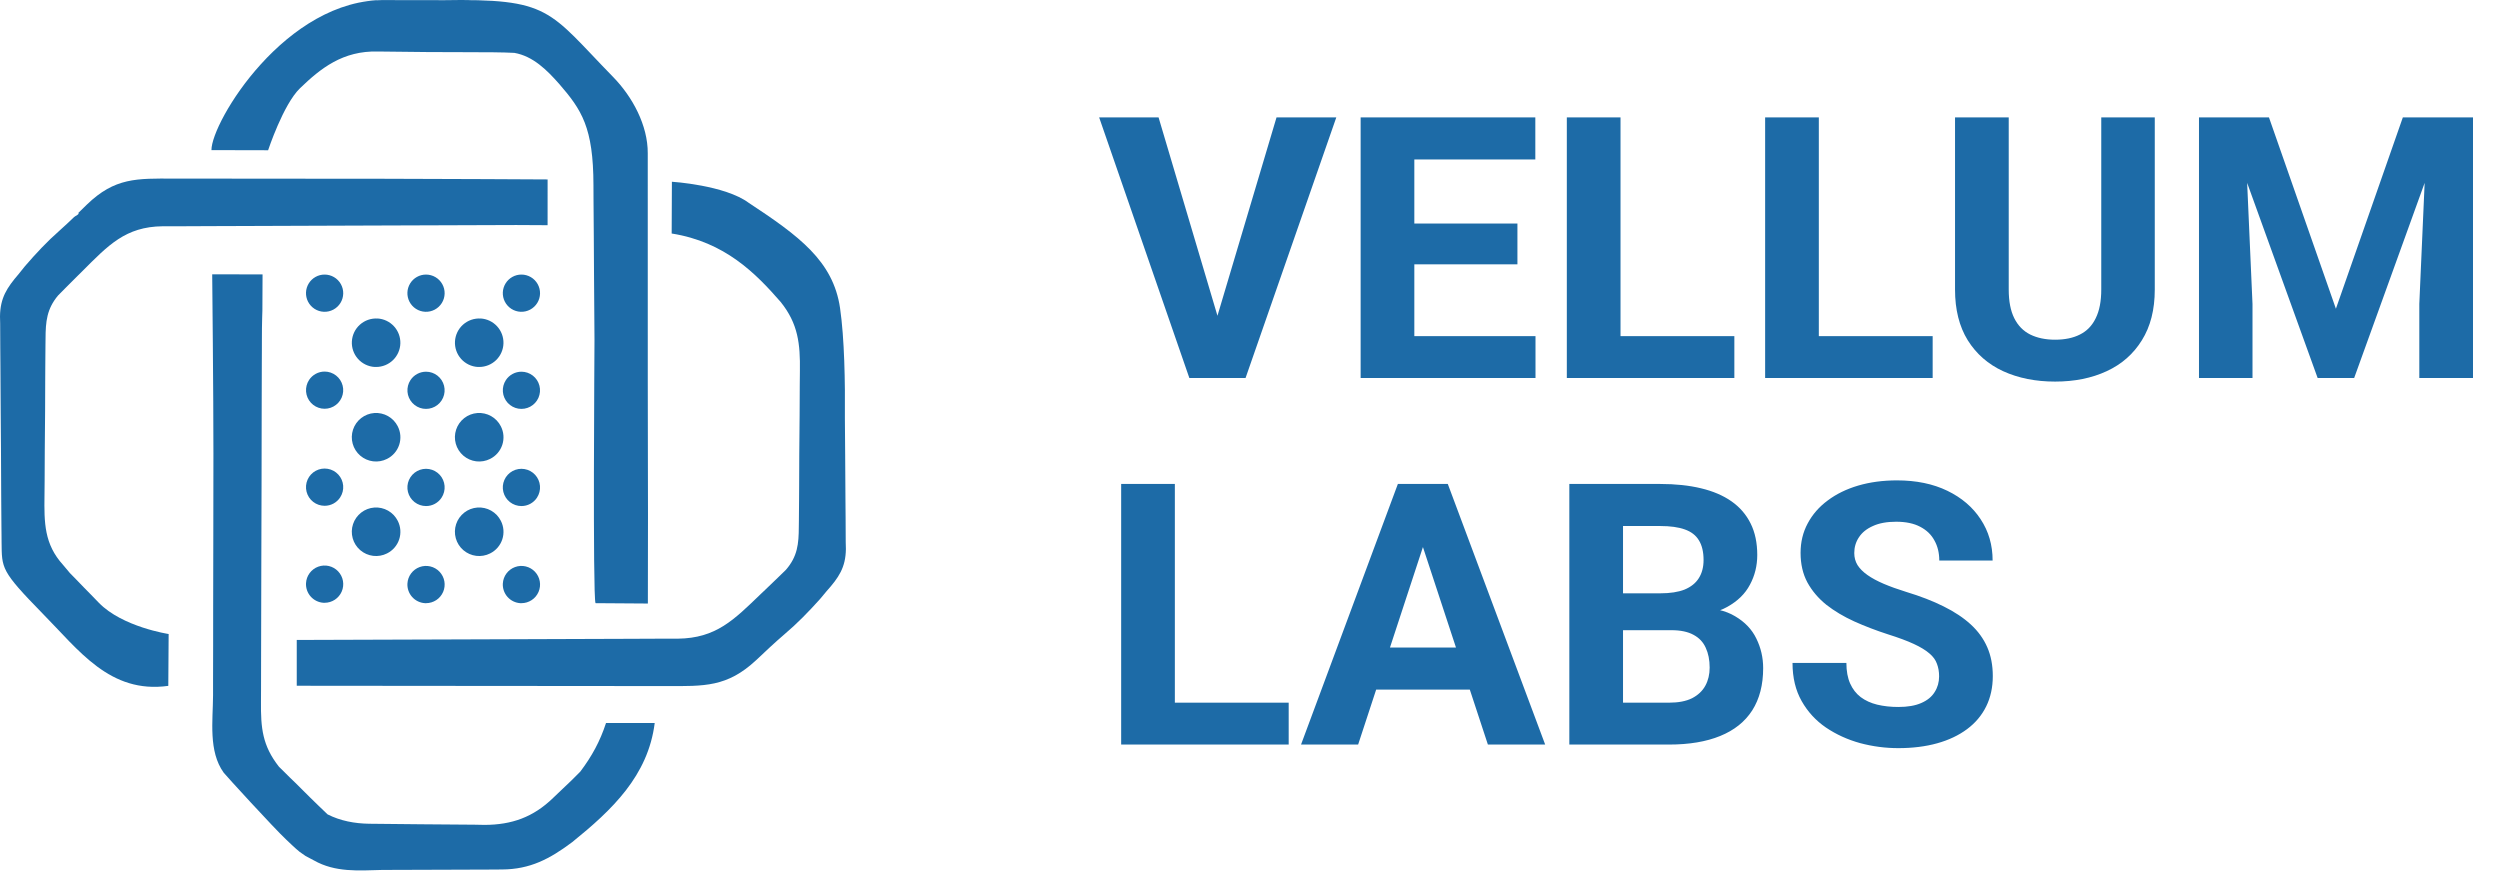
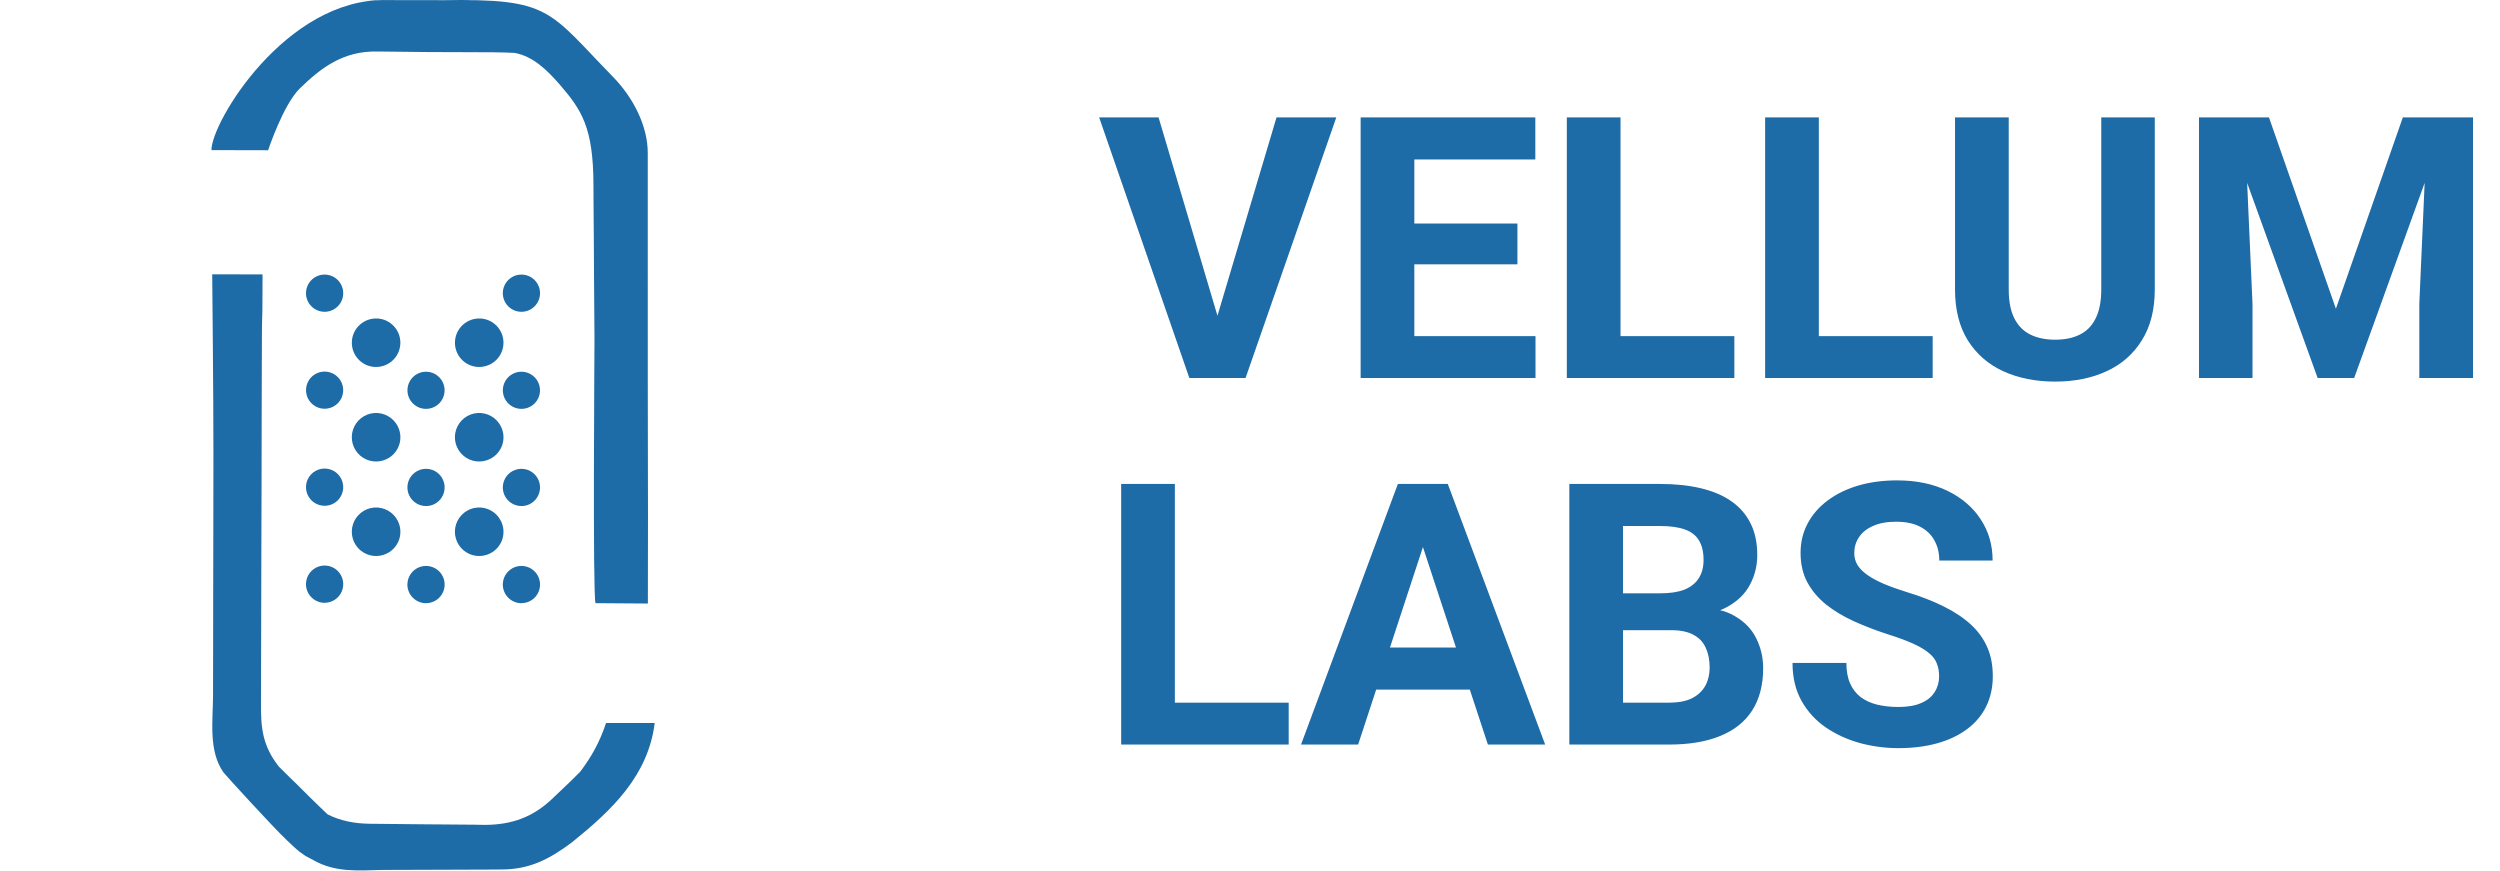
<svg xmlns="http://www.w3.org/2000/svg" xmlns:ns1="http://sodipodi.sourceforge.net/DTD/sodipodi-0.dtd" xmlns:ns2="http://www.inkscape.org/namespaces/inkscape" width="873" height="304" viewBox="0 0 873 304" fill="none" version="1.1" id="svg11" ns1:docname="vellumLabs.svg" ns2:version="1.4.2 (ebf0e940, 2025-05-08)">
  <defs id="defs11" />
  <ns1:namedview id="namedview11" pagecolor="#ffffff" bordercolor="#000000" borderopacity="0.25" ns2:showpageshadow="2" ns2:pageopacity="0.0" ns2:pagecheckerboard="0" ns2:deskcolor="#d1d1d1" showguides="true" ns2:document-units="px" ns2:zoom="2.6955915" ns2:cx="153.21313" ns2:cy="103.50233" ns2:window-width="2560" ns2:window-height="1317" ns2:window-x="0" ns2:window-y="31" ns2:window-maximized="1" ns2:current-layer="svg11" />
-   <path d="M234.625 63.465C234.625 63.465 253.129 64.635 261.475 70.845C278.899 82.326 290.948 91.09 293.347 107.59C294.877 118.119 295.156 133.436 295.035 146.055C295.045 150.405 295.085 154.745 295.135 159.095C295.195 164.335 295.225 169.585 295.235 174.835C295.245 176.835 295.265 178.835 295.285 180.825C295.325 183.635 295.325 186.435 295.325 189.235C295.355 189.465 295.355 189.465 295.385 191.715C295.305 198.195 292.865 201.715 288.625 206.465C287.875 207.365 287.125 208.265 286.355 209.185C282.395 213.595 278.395 217.725 273.865 221.545C270.481 224.436 267.259 227.509 264.015 230.555C253.905 239.965 245.925 239.615 232.705 239.575H228.475C224.665 239.575 220.855 239.575 217.035 239.565C213.055 239.565 209.065 239.555 205.075 239.555C197.525 239.555 189.975 239.545 182.435 239.535C173.835 239.525 165.245 239.525 156.645 239.515C138.975 239.505 121.295 239.485 103.625 239.465V223.465C106.285 223.455 106.285 223.455 109.005 223.455C125.735 223.415 142.465 223.355 159.195 223.285C167.795 223.245 176.395 223.205 185.005 223.195C192.495 223.185 199.995 223.155 207.495 223.115C211.465 223.085 215.435 223.075 219.405 223.075C223.145 223.075 226.875 223.055 230.615 223.025C232.635 223.015 234.655 223.015 236.675 223.025C250.105 222.875 256.305 216.415 265.625 207.465C266.145 206.965 266.675 206.475 267.205 205.965C268.735 204.515 270.245 203.055 271.755 201.595C272.635 200.725 273.525 199.865 274.445 198.975C278.485 194.325 278.925 189.955 278.945 183.975C278.955 183.235 278.965 182.495 278.975 181.735C279.005 179.305 279.025 176.875 279.035 174.445C279.045 172.755 279.055 171.055 279.065 169.355C279.085 165.795 279.095 162.245 279.105 158.685C279.115 154.145 279.165 149.605 279.225 145.065C279.255 141.555 279.265 138.045 279.275 134.545C279.275 132.865 279.295 131.195 279.325 129.525C279.455 120.125 278.728 113.056 272.625 105.465C263.908 95.457 253.154 84.488 234.548 81.542L234.625 63.465Z" fill="#1D6BA7" id="path1" />
  <path d="M 74.099,95.792 91.686,95.823 91.625,108.465 c 0,0 -0.14,4.06 -0.15,6.08 0,1.25 -0.01,2.5 -0.02,3.78 0,1.38 0,2.76 -0.01,4.14 0,1.46 -0.01,2.92 -0.02,4.37 -0.02,4.78 -0.03,9.56 -0.04,14.33 0,1.65 -0.01,2.3 -0.01,4.94 -0.02,7.74 -0.03,15.48 -0.04,23.21 -0.01,8.92 -0.04,17.85 -0.08,26.77 -0.03,6.9 -0.04,13.8 -0.05,20.7 0,4.12 -0.01,8.24 -0.03,12.36 -0.03,3.88 -0.03,7.76 -0.02,11.63 0,1.42 -0.01,2.84 -0.02,4.26 -0.08,9.19 0.48,15.32 6.27,22.7 0.59,0.58 1.18,1.16 1.79,1.76 0.65,0.64 1.3,1.29 1.97,1.96 1,0.96 1,0.96 2.02,1.95 0.67,0.67 1.35,1.34 2.04,2.03 3.71,3.76 9.169,8.953 9.169,8.953 4.513,2.277 9.448,3.186 14.461,3.267 12.29,0.114 24.58,0.276 36.87,0.33 1.14,0.03 2.28,0.05 3.46,0.07 9.51,-0.02 17.03,-2.69 23.94,-9.4 3.32,-3.19 6.5,-6.19 6.5,-6.19 0.98,-1.02 1.98,-2.02 3,-3 4.06,-5.36 6.91,-10.61 9,-17 h 17 c -2.31,18.44 -14.91,30.39 -28.81,41.61 -7.85,5.88 -14.68,9.49 -24.5,9.55 -1.28,0.01 -2.56,0.02 -3.87,0.03 -1.4,0.01 -2.79,0.01 -4.18,0.01 -1.44,0.01 -2.87,0.01 -4.31,0.02 -15.759,0.052 -29.352,0.1 -29.43,0.1 -8.35,0.22 -16.441,0.909 -23.9,-3.32 -0.97,-0.52 -1.94,-1.03 -2.94,-1.56 -0.68,-0.48 -1.36,-0.95 -2.06,-1.44 -2.017,-1.67 -2.65,-2.361 -4.644,-4.232 -4.24,-3.953 -21.355,-22.695 -21.875,-23.418 -5.383,-7.488 -3.75,-18.1 -3.71,-26.97 v -4.7 c 0,-4.23 0.01,-8.47 0.03,-12.7 0.01,-4.43 0.01,-8.86 0.01,-13.3 0.01,-8.38 0.03,-16.76 0.05,-25.14 0.02,-9.55 0.03,-19.1 0.04,-28.65 0.02,-19.63 -0.426,-62.563 -0.426,-62.563 z" fill="#1d6ba7" id="path2" ns1:nodetypes="cccccccccccccccccccccccccccccccccccccccccsccccc" />
  <path d="M134.755 0.005C228.856 0.005 60.849 0.091 154.285 0.095C192.38 -0.608 191.315 3.541 214.125 26.905C220.875 33.825 226.246 43.778 226.196 53.528C226.158 206.337 226.368 144.261 226.235 210.753L207.956 210.625C206.946 208.385 207.605 120.975 207.595 118.665C207.555 111.215 207.505 103.765 207.435 96.305C207.395 91.795 207.365 87.285 207.355 82.765C207.335 78.405 207.305 74.035 207.255 69.675C207.235 68.015 207.235 66.365 207.235 64.705C207.203 44.446 203.111 38.376 195.305 29.345C191.045 24.525 186.175 19.615 179.625 18.465C171.493 18.027 158.098 18.411 132.005 17.985C119.719 17.658 111.967 23.852 104.742 30.833C98.912 36.467 93.625 52.465 93.625 52.465L73.84 52.42C73.786 42.647 99.782 -0.515 134.755 0.005Z" fill="#1D6BA7" id="path3" />
-   <path d="M 58.767,239.504 C 38.321,242.361 27.485,226.98 14.866,214.235 0.232,199.268 0.667,198.507 0.551,189.283 c -0.01,-0.845 -0.01,-1.68 -0.019,-2.535 -0.01,-0.885 -0.019,-1.76 -0.029,-2.675 -0.029,-2.917 -0.048,-5.844 -0.068,-8.761 -0.01,-0.996 -0.01,-1.992 -0.019,-3.028 -0.029,-5.28 -0.058,-10.571 -0.077,-15.852 -0.01,-4.375 -0.048,-8.74 -0.097,-13.116 -0.058,-5.27 -0.087,-10.551 -0.097,-15.831 -0.01,-2.012 -0.029,-4.024 -0.048,-6.025 C 0.058,118.633 0.058,115.817 0.058,113 0.029,112.769 0.029,112.769 0,110.506 0.077,103.988 2.437,100.448 6.538,95.67 7.264,94.765 7.989,93.859 8.734,92.934 12.564,88.498 16.433,84.344 20.814,80.502 c 1.712,-1.529 3.376,-3.078 5.029,-4.677 0.503,-0.493 1.973,-0.986 1.528,-1.489 0.996,-0.966 1.983,-1.931 2.969,-2.897 9.778,-9.465 17.497,-9.113 30.283,-9.073 h 4.091 c 3.685,0 7.37,0 11.065,0.01 3.849,0 7.709,0.01 11.568,0.01 7.302,0 14.605,0.011 21.898,0.02 8.317,0.01 16.626,0.01 24.944,0.02 17.09,0.011 57.031,0.236 57.031,0.236 l -0.005,15.979 c 0,0 -8.318,-0.06 -10.949,-0.06 -16.181,0.04 -32.362,0.101 -48.544,0.171 -8.318,0.04 -16.636,0.08 -24.963,0.091 -7.245,0.01 -14.498,0.04 -21.753,0.08 -3.84,0.03 -7.679,0.04 -11.519,0.04 -3.617,0 -7.225,0.02 -10.842,0.05 -1.954,0.01 -3.908,0.01 -5.861,0 -12.99,0.151 -18.986,6.649 -28,15.651 -0.503,0.503 -1.016,0.996 -1.528,1.509 -1.48,1.458 -2.94,2.927 -4.401,4.396 -0.851,0.875 -1.712,1.74 -2.602,2.635 -3.908,4.677 -4.333,9.073 -4.352,15.088 -0.01,0.744 -0.019,1.488 -0.029,2.253 -0.029,2.444 -0.048,4.888 -0.058,7.332 -0.01,1.7 -0.019,3.41 -0.029,5.12 -0.019,3.581 -0.029,7.151 -0.039,10.732 -0.01,4.567 -0.058,9.133 -0.116,13.7 -0.029,3.53 -0.039,7.061 -0.049,10.581 0,1.69 -0.019,3.37 -0.048,5.049 -0.126,9.455 -0.106,16.949 6.48,24.201 0.783,0.935 1.577,1.881 2.389,2.846 0.764,0.775 1.518,1.559 2.312,2.364 1.257,1.308 1.257,1.308 2.544,2.635 0.861,0.875 1.722,1.75 2.611,2.656 0.871,0.895 1.741,1.8 2.64,2.725 8.224,8.464 24.378,10.914 24.378,10.914 l -0.121,18.105 z" fill="#1d6ba7" id="path4" ns1:nodetypes="ccccccccccccccccccccscsccccccccsccccccccccccccccccccccc" />
  <path d="m 106.859,203.628 c -0.094,1.721 0.497,3.409 1.645,4.695 1.148,1.286 2.758,2.065 4.478,2.167 0.126,0 0.258,0 0.376,0 1.271,-6.2e-4 2.513,-0.374 3.575,-1.074 1.061,-0.699 1.894,-1.695 2.396,-2.862 0.502,-1.167 0.651,-2.457 0.428,-3.708 -0.223,-1.251 -0.807,-2.41 -1.681,-3.333 -0.874,-0.923 -1.999,-1.569 -3.236,-1.86 -1.238,-0.29 -2.533,-0.211 -3.726,0.226 -1.194,0.438 -2.232,1.216 -2.988,2.237 -0.756,1.022 -1.196,2.242 -1.266,3.512 z" fill="#1d6ba7" id="path5" style="stroke-width:0.524" />
  <path d="m 131.812,111.227 c -2.243,-0.127 -4.445,0.642 -6.121,2.138 -1.676,1.496 -2.689,3.597 -2.817,5.84 -0.128,2.243 0.641,4.445 2.136,6.121 1.495,1.677 3.596,2.691 5.839,2.819 0.164,0 0.336,0 0.486,0 2.206,0 4.325,-0.86 5.906,-2.398 1.581,-1.538 2.501,-3.631 2.563,-5.836 0.062,-2.205 -0.738,-4.347 -2.231,-5.971 -1.492,-1.624 -3.559,-2.602 -5.762,-2.726 z" fill="#1d6ba7" id="path6" style="stroke-width:0.682" />
  <path d="m 107.548,105.307 c 0.521,1.033 1.308,1.909 2.28,2.536 0.972,0.627 2.094,0.984 3.25,1.032 1.156,0.049 2.304,-0.211 3.325,-0.755 1.022,-0.543 1.88,-1.349 2.487,-2.334 0.606,-0.985 0.939,-2.114 0.963,-3.271 0.024,-1.157 -0.261,-2.299 -0.826,-3.309 -0.564,-1.01 -1.388,-1.851 -2.387,-2.435 -0.998,-0.585 -2.135,-0.893 -3.292,-0.893 -1.11,5.17e-4 -2.201,0.285 -3.169,0.827 -0.969,0.542 -1.783,1.322 -2.364,2.268 -0.582,0.945 -0.911,2.023 -0.959,3.132 -0.047,1.109 0.191,2.211 0.691,3.202 z" fill="#1d6ba7" id="path7" style="stroke-width:0.524" ns1:nodetypes="csccccccscccc" />
  <path d="m 107.92,132.692 c -0.791,1.209 -1.156,2.647 -1.039,4.086 0.118,1.44 0.713,2.799 1.69,3.863 0.977,1.064 2.282,1.772 3.706,2.011 1.425,0.239 2.889,-0.003 4.16,-0.689 1.272,-0.686 2.278,-1.777 2.86,-3.099 0.582,-1.322 0.706,-2.801 0.353,-4.202 -0.353,-1.401 -1.163,-2.644 -2.302,-3.533 -1.139,-0.889 -2.542,-1.373 -3.986,-1.375 -1.08,-5.3e-4 -2.143,0.268 -3.093,0.781 -0.951,0.513 -1.758,1.254 -2.351,2.157 z" fill="#1d6ba7" id="path8" style="stroke-width:0.524" />
  <path d="m 138.897,148.873 c -0.754,-1.497 -1.935,-2.738 -3.395,-3.565 -1.459,-0.826 -3.131,-1.201 -4.803,-1.077 -1.672,0.123 -3.27,0.741 -4.591,1.773 -1.321,1.032 -2.307,2.433 -2.832,4.026 -0.525,1.592 -0.566,3.305 -0.117,4.921 0.448,1.615 1.366,3.062 2.636,4.156 1.271,1.094 2.837,1.787 4.502,1.991 1.664,0.203 3.352,-0.091 4.848,-0.847 0.997,-0.496 1.887,-1.185 2.617,-2.028 0.729,-0.842 1.285,-1.821 1.634,-2.879 0.349,-1.058 0.484,-2.175 0.398,-3.286 -0.085,-1.111 -0.391,-2.194 -0.898,-3.186 z" fill="#1d6ba7" id="path9" style="stroke-width:0.682" />
  <path d="m 118.792,173.681 c 0.793,-1.21 1.16,-2.65 1.042,-4.092 -0.117,-1.442 -0.712,-2.803 -1.691,-3.869 -0.979,-1.065 -2.285,-1.774 -3.712,-2.014 -1.427,-0.24 -2.892,0.003 -4.165,0.69 -1.273,0.687 -2.281,1.779 -2.864,3.104 -0.582,1.324 -0.707,2.805 -0.353,4.208 0.354,1.402 1.165,2.647 2.307,3.537 1.141,0.89 2.546,1.374 3.992,1.375 1.081,0.004 2.145,-0.262 3.096,-0.775 0.951,-0.514 1.758,-1.257 2.348,-2.163 z" fill="#1d6ba7" id="path10" style="stroke-width:0.524" />
  <path d="M424.322 113L445.76 41H466.635L434.947 132H421.197L424.322 113ZM404.572 41L425.947 113L429.197 132H415.322L383.822 41H404.572ZM536.197 117.375V132H487.76V117.375H536.197ZM493.885 41V132H475.135V41H493.885ZM529.885 78.062V92.312H487.76V78.062H529.885ZM536.135 41V55.688H487.76V41H536.135ZM605.635 117.375V132H559.822V117.375H605.635ZM565.885 41V132H547.135V41H565.885ZM674.885 117.375V132H629.072V117.375H674.885ZM635.135 41V132H616.385V41H635.135ZM733.76 41H752.447V101.125C752.447 108.125 750.947 114.021 747.947 118.812C744.989 123.604 740.885 127.208 735.635 129.625C730.426 132.042 724.426 133.25 717.635 133.25C710.843 133.25 704.801 132.042 699.51 129.625C694.26 127.208 690.135 123.604 687.135 118.812C684.176 114.021 682.697 108.125 682.697 101.125V41H701.447V101.125C701.447 105.208 702.093 108.542 703.385 111.125C704.676 113.708 706.531 115.604 708.947 116.812C711.406 118.021 714.301 118.625 717.635 118.625C721.051 118.625 723.947 118.021 726.322 116.812C728.739 115.604 730.572 113.708 731.822 111.125C733.114 108.542 733.76 105.208 733.76 101.125V41ZM776.447 41H792.322L815.697 107.812L839.072 41H854.947L822.072 132H809.322L776.447 41ZM767.885 41H783.697L786.572 106.125V132H767.885V41ZM847.697 41H863.572V132H844.822V106.125L847.697 41ZM450.01 245.375V260H404.197V245.375H450.01ZM410.26 169V260H391.51V169H410.26ZM499.01 184.562L474.26 260H454.322L488.135 169H500.822L499.01 184.562ZM519.572 260L494.76 184.562L492.76 169H505.572L539.572 260H519.572ZM518.447 226.125V240.812H470.385V226.125H518.447ZM583.635 220.062H560.26L560.135 207.188H579.76C583.218 207.188 586.051 206.75 588.26 205.875C590.468 204.958 592.114 203.646 593.197 201.938C594.322 200.188 594.885 198.062 594.885 195.562C594.885 192.729 594.343 190.438 593.26 188.688C592.218 186.938 590.572 185.667 588.322 184.875C586.114 184.083 583.26 183.688 579.76 183.688H566.76V260H548.01V169H579.76C585.051 169 589.781 169.5 593.947 170.5C598.156 171.5 601.718 173.021 604.635 175.062C607.551 177.104 609.781 179.688 611.322 182.812C612.864 185.896 613.635 189.562 613.635 193.812C613.635 197.562 612.781 201.021 611.072 204.188C609.406 207.354 606.76 209.938 603.135 211.938C599.551 213.938 594.864 215.042 589.072 215.25L583.635 220.062ZM582.822 260H555.135L562.447 245.375H582.822C586.114 245.375 588.801 244.854 590.885 243.812C592.968 242.729 594.51 241.271 595.51 239.438C596.51 237.604 597.01 235.5 597.01 233.125C597.01 230.458 596.551 228.146 595.635 226.188C594.76 224.229 593.343 222.729 591.385 221.688C589.426 220.604 586.843 220.062 583.635 220.062H565.572L565.697 207.188H588.197L592.51 212.25C598.051 212.167 602.51 213.146 605.885 215.188C609.301 217.188 611.781 219.792 613.322 223C614.906 226.208 615.697 229.646 615.697 233.312C615.697 239.146 614.426 244.062 611.885 248.062C609.343 252.021 605.614 255 600.697 257C595.822 259 589.864 260 582.822 260ZM677.135 236.188C677.135 234.562 676.885 233.104 676.385 231.812C675.926 230.479 675.051 229.271 673.76 228.188C672.468 227.062 670.656 225.958 668.322 224.875C665.989 223.792 662.968 222.667 659.26 221.5C655.135 220.167 651.218 218.667 647.51 217C643.843 215.333 640.593 213.396 637.76 211.188C634.968 208.938 632.76 206.333 631.135 203.375C629.551 200.417 628.76 196.979 628.76 193.062C628.76 189.271 629.593 185.833 631.26 182.75C632.926 179.625 635.26 176.958 638.26 174.75C641.26 172.5 644.801 170.771 648.885 169.562C653.01 168.354 657.531 167.75 662.447 167.75C669.156 167.75 675.01 168.958 680.01 171.375C685.01 173.792 688.885 177.104 691.635 181.312C694.426 185.521 695.822 190.333 695.822 195.75H677.197C677.197 193.083 676.635 190.75 675.51 188.75C674.426 186.708 672.76 185.104 670.51 183.938C668.301 182.771 665.51 182.188 662.135 182.188C658.885 182.188 656.176 182.688 654.01 183.688C651.843 184.646 650.218 185.958 649.135 187.625C648.051 189.25 647.51 191.083 647.51 193.125C647.51 194.667 647.885 196.062 648.635 197.312C649.426 198.562 650.593 199.729 652.135 200.812C653.676 201.896 655.572 202.917 657.822 203.875C660.072 204.833 662.676 205.771 665.635 206.688C670.593 208.188 674.947 209.875 678.697 211.75C682.489 213.625 685.656 215.729 688.197 218.062C690.739 220.396 692.656 223.042 693.947 226C695.239 228.958 695.885 232.312 695.885 236.062C695.885 240.021 695.114 243.562 693.572 246.688C692.031 249.812 689.801 252.458 686.885 254.625C683.968 256.792 680.489 258.438 676.447 259.562C672.406 260.688 667.885 261.25 662.885 261.25C658.385 261.25 653.947 260.667 649.572 259.5C645.197 258.292 641.218 256.479 637.635 254.062C634.093 251.646 631.26 248.562 629.135 244.812C627.01 241.062 625.947 236.625 625.947 231.5H644.76C644.76 234.333 645.197 236.729 646.072 238.688C646.947 240.646 648.176 242.229 649.76 243.438C651.385 244.646 653.301 245.521 655.51 246.062C657.76 246.604 660.218 246.875 662.885 246.875C666.135 246.875 668.801 246.417 670.885 245.5C673.01 244.583 674.572 243.312 675.572 241.688C676.614 240.062 677.135 238.229 677.135 236.188Z" fill="#1D6BA7" id="path11" />
  <path d="m 138.897,181.879 c -0.754,-1.497 -1.935,-2.738 -3.395,-3.565 -1.459,-0.826 -3.131,-1.201 -4.803,-1.077 -1.672,0.123 -3.27,0.741 -4.591,1.773 -1.321,1.032 -2.307,2.433 -2.832,4.026 -0.525,1.592 -0.566,3.305 -0.117,4.921 0.448,1.615 1.366,3.062 2.636,4.156 1.271,1.094 2.837,1.787 4.502,1.991 1.664,0.203 3.352,-0.091 4.848,-0.847 0.997,-0.496 1.887,-1.185 2.617,-2.028 0.729,-0.842 1.285,-1.821 1.634,-2.879 0.349,-1.058 0.484,-2.175 0.398,-3.286 -0.085,-1.111 -0.391,-2.194 -0.898,-3.186 z" fill="#1d6ba7" id="path14" style="stroke-width:0.682" />
  <path d="m 142.272,203.765 c -0.094,1.721 0.497,3.409 1.645,4.695 1.148,1.286 2.758,2.065 4.478,2.167 0.126,0 0.258,0 0.376,0 1.271,-6.2e-4 2.513,-0.374 3.575,-1.074 1.061,-0.699 1.894,-1.695 2.396,-2.862 0.502,-1.167 0.651,-2.457 0.428,-3.708 -0.223,-1.251 -0.807,-2.41 -1.681,-3.333 -0.874,-0.923 -1.999,-1.569 -3.236,-1.86 -1.238,-0.29 -2.533,-0.211 -3.726,0.226 -1.194,0.438 -2.232,1.216 -2.988,2.237 -0.756,1.022 -1.196,2.242 -1.266,3.512 z" fill="#1d6ba7" id="path18" style="stroke-width:0.524" />
-   <path d="m 142.961,105.307 c 0.521,1.033 1.308,1.909 2.28,2.536 0.972,0.627 2.094,0.984 3.25,1.032 1.156,0.049 2.304,-0.211 3.325,-0.755 1.022,-0.543 1.88,-1.349 2.487,-2.334 0.606,-0.985 0.939,-2.114 0.963,-3.271 0.024,-1.157 -0.261,-2.299 -0.826,-3.309 -0.564,-1.01 -1.388,-1.851 -2.387,-2.435 -0.998,-0.585 -2.135,-0.893 -3.292,-0.893 -1.11,5.17e-4 -2.201,0.285 -3.169,0.827 -0.969,0.542 -1.783,1.322 -2.364,2.268 -0.582,0.945 -0.911,2.023 -0.959,3.132 -0.047,1.109 0.191,2.211 0.691,3.202 z" fill="#1d6ba7" id="path19" style="stroke-width:0.524" ns1:nodetypes="csccccccscccc" />
  <path d="m 143.333,132.738 c -0.791,1.209 -1.156,2.647 -1.039,4.086 0.118,1.44 0.713,2.799 1.69,3.863 0.977,1.064 2.282,1.772 3.706,2.011 1.425,0.239 2.889,-0.003 4.16,-0.689 1.272,-0.686 2.278,-1.777 2.86,-3.099 0.582,-1.322 0.706,-2.801 0.353,-4.202 -0.353,-1.401 -1.163,-2.644 -2.302,-3.533 -1.139,-0.889 -2.542,-1.373 -3.986,-1.375 -1.08,-5.3e-4 -2.143,0.268 -3.093,0.781 -0.951,0.513 -1.758,1.254 -2.351,2.157 z" fill="#1d6ba7" id="path20" style="stroke-width:0.524" />
  <path d="m 154.205,173.772 c 0.793,-1.21 1.16,-2.65 1.042,-4.092 -0.117,-1.442 -0.712,-2.803 -1.691,-3.869 -0.979,-1.065 -2.285,-1.774 -3.712,-2.014 -1.427,-0.24 -2.892,0.003 -4.165,0.69 -1.273,0.687 -2.281,1.779 -2.864,3.104 -0.582,1.324 -0.707,2.805 -0.353,4.208 0.354,1.402 1.165,2.647 2.307,3.537 1.141,0.89 2.546,1.374 3.992,1.375 1.081,0.004 2.145,-0.262 3.096,-0.775 0.951,-0.514 1.758,-1.257 2.348,-2.163 z" fill="#1d6ba7" id="path21" style="stroke-width:0.524" />
  <path d="m 167.816,111.227 c -2.243,-0.127 -4.445,0.642 -6.121,2.138 -1.676,1.496 -2.689,3.597 -2.817,5.84 -0.128,2.243 0.641,4.445 2.136,6.121 1.495,1.677 3.596,2.691 5.839,2.819 0.164,0 0.336,0 0.486,0 2.206,0 4.325,-0.86 5.906,-2.398 1.581,-1.538 2.501,-3.631 2.563,-5.836 0.062,-2.205 -0.738,-4.347 -2.231,-5.971 -1.492,-1.624 -3.559,-2.602 -5.762,-2.726 z" fill="#1d6ba7" id="path22" style="stroke-width:0.682" />
  <path d="m 174.9,148.873 c -0.754,-1.497 -1.935,-2.738 -3.395,-3.565 -1.459,-0.826 -3.131,-1.201 -4.803,-1.077 -1.672,0.123 -3.27,0.741 -4.591,1.773 -1.321,1.032 -2.307,2.433 -2.832,4.026 -0.525,1.592 -0.566,3.305 -0.117,4.921 0.448,1.615 1.366,3.062 2.636,4.156 1.271,1.094 2.837,1.787 4.502,1.991 1.664,0.203 3.352,-0.091 4.848,-0.847 0.997,-0.496 1.887,-1.185 2.617,-2.028 0.729,-0.842 1.285,-1.821 1.634,-2.879 0.349,-1.058 0.484,-2.175 0.398,-3.286 -0.085,-1.111 -0.391,-2.194 -0.898,-3.186 z" fill="#1d6ba7" id="path23" style="stroke-width:0.682" />
-   <path d="m 174.9,181.879 c -0.754,-1.497 -1.935,-2.738 -3.395,-3.565 -1.459,-0.826 -3.131,-1.201 -4.803,-1.077 -1.672,0.123 -3.27,0.741 -4.591,1.773 -1.321,1.032 -2.307,2.433 -2.832,4.026 -0.525,1.592 -0.566,3.305 -0.117,4.921 0.448,1.615 1.366,3.062 2.636,4.156 1.271,1.094 2.837,1.787 4.502,1.991 1.664,0.203 3.352,-0.091 4.848,-0.847 0.997,-0.496 1.887,-1.185 2.617,-2.028 0.729,-0.842 1.285,-1.821 1.634,-2.879 0.349,-1.058 0.484,-2.175 0.398,-3.286 -0.085,-1.111 -0.391,-2.194 -0.898,-3.186 z" fill="#1d6ba7" id="path24" style="stroke-width:0.682" />
+   <path d="m 174.9,181.879 c -0.754,-1.497 -1.935,-2.738 -3.395,-3.565 -1.459,-0.826 -3.131,-1.201 -4.803,-1.077 -1.672,0.123 -3.27,0.741 -4.591,1.773 -1.321,1.032 -2.307,2.433 -2.832,4.026 -0.525,1.592 -0.566,3.305 -0.117,4.921 0.448,1.615 1.366,3.062 2.636,4.156 1.271,1.094 2.837,1.787 4.502,1.991 1.664,0.203 3.352,-0.091 4.848,-0.847 0.997,-0.496 1.887,-1.185 2.617,-2.028 0.729,-0.842 1.285,-1.821 1.634,-2.879 0.349,-1.058 0.484,-2.175 0.398,-3.286 -0.085,-1.111 -0.391,-2.194 -0.898,-3.186 " fill="#1d6ba7" id="path24" style="stroke-width:0.682" />
  <path d="m 175.587,203.765 c -0.094,1.721 0.497,3.409 1.645,4.695 1.148,1.286 2.758,2.065 4.478,2.167 0.126,0 0.258,0 0.376,0 1.271,-6.2e-4 2.513,-0.374 3.575,-1.074 1.061,-0.699 1.894,-1.695 2.396,-2.862 0.502,-1.167 0.651,-2.457 0.428,-3.708 -0.223,-1.251 -0.807,-2.41 -1.681,-3.333 -0.874,-0.923 -1.999,-1.569 -3.236,-1.86 -1.238,-0.29 -2.533,-0.211 -3.726,0.226 -1.194,0.438 -2.232,1.216 -2.988,2.237 -0.756,1.022 -1.196,2.242 -1.266,3.512 z" fill="#1d6ba7" id="path25" style="stroke-width:0.524" />
  <path d="m 176.276,105.307 c 0.521,1.033 1.308,1.909 2.28,2.536 0.972,0.627 2.094,0.984 3.25,1.032 1.156,0.049 2.304,-0.211 3.325,-0.755 1.022,-0.543 1.88,-1.349 2.487,-2.334 0.606,-0.985 0.939,-2.114 0.963,-3.271 0.024,-1.157 -0.261,-2.299 -0.826,-3.309 -0.564,-1.01 -1.388,-1.851 -2.387,-2.435 -0.998,-0.585 -2.135,-0.893 -3.292,-0.893 -1.11,5.17e-4 -2.201,0.285 -3.169,0.827 -0.969,0.542 -1.783,1.322 -2.364,2.268 -0.582,0.945 -0.911,2.023 -0.959,3.132 -0.047,1.109 0.191,2.211 0.691,3.202 z" fill="#1d6ba7" id="path26" style="stroke-width:0.524" ns1:nodetypes="csscccccscccc" />
  <path d="m 176.647,132.738 c -0.791,1.209 -1.156,2.647 -1.039,4.086 0.118,1.44 0.713,2.799 1.69,3.863 0.977,1.064 2.282,1.772 3.706,2.011 1.425,0.239 2.889,-0.003 4.16,-0.689 1.272,-0.686 2.278,-1.777 2.86,-3.099 0.582,-1.322 0.706,-2.801 0.353,-4.202 -0.353,-1.401 -1.163,-2.644 -2.302,-3.533 -1.139,-0.889 -2.542,-1.373 -3.986,-1.375 -1.08,-5.3e-4 -2.143,0.268 -3.093,0.781 -0.951,0.513 -1.758,1.254 -2.351,2.157 z" fill="#1d6ba7" id="path27" style="stroke-width:0.524" />
  <path d="m 187.519,173.772 c 0.793,-1.21 1.16,-2.65 1.042,-4.092 -0.117,-1.442 -0.712,-2.803 -1.691,-3.869 -0.979,-1.065 -2.285,-1.774 -3.712,-2.014 -1.427,-0.24 -2.892,0.003 -4.165,0.69 -1.273,0.687 -2.281,1.779 -2.864,3.104 -0.582,1.324 -0.707,2.805 -0.353,4.208 0.354,1.402 1.165,2.647 2.307,3.537 1.141,0.89 2.546,1.374 3.992,1.375 1.081,0.004 2.145,-0.262 3.096,-0.775 0.951,-0.514 1.758,-1.257 2.348,-2.163 z" fill="#1d6ba7" id="path28" style="stroke-width:0.524" />
</svg>